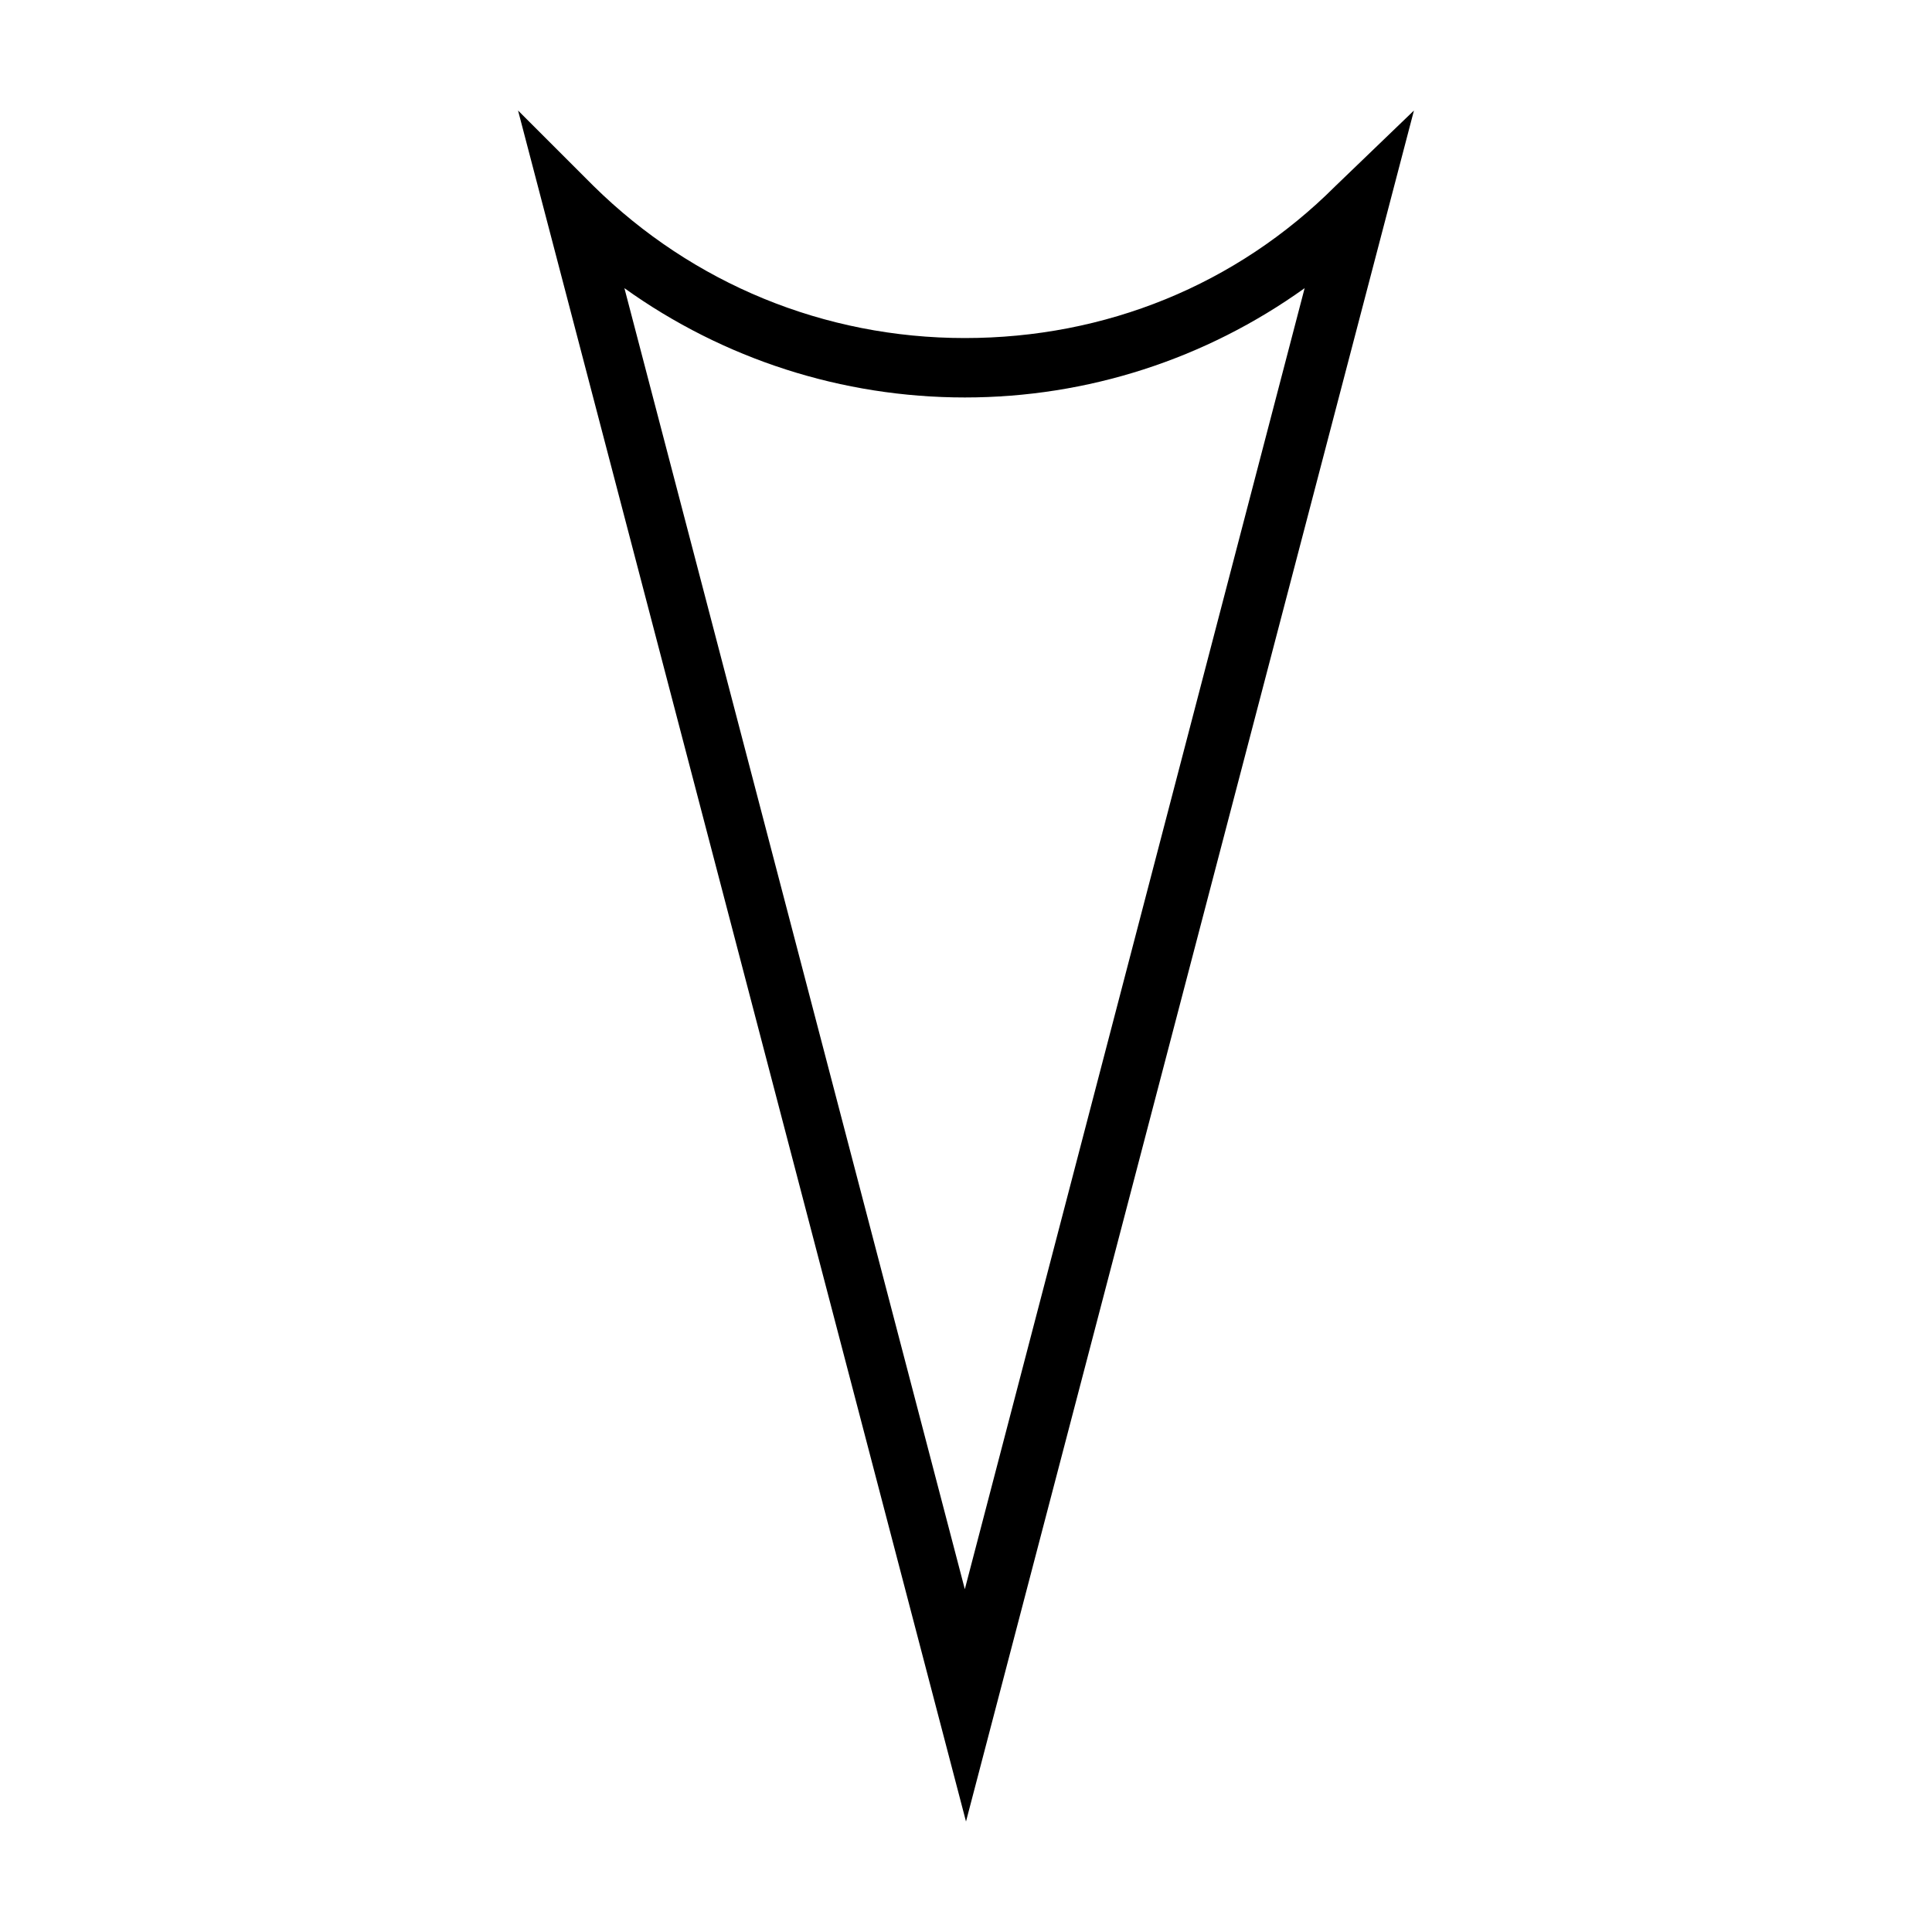
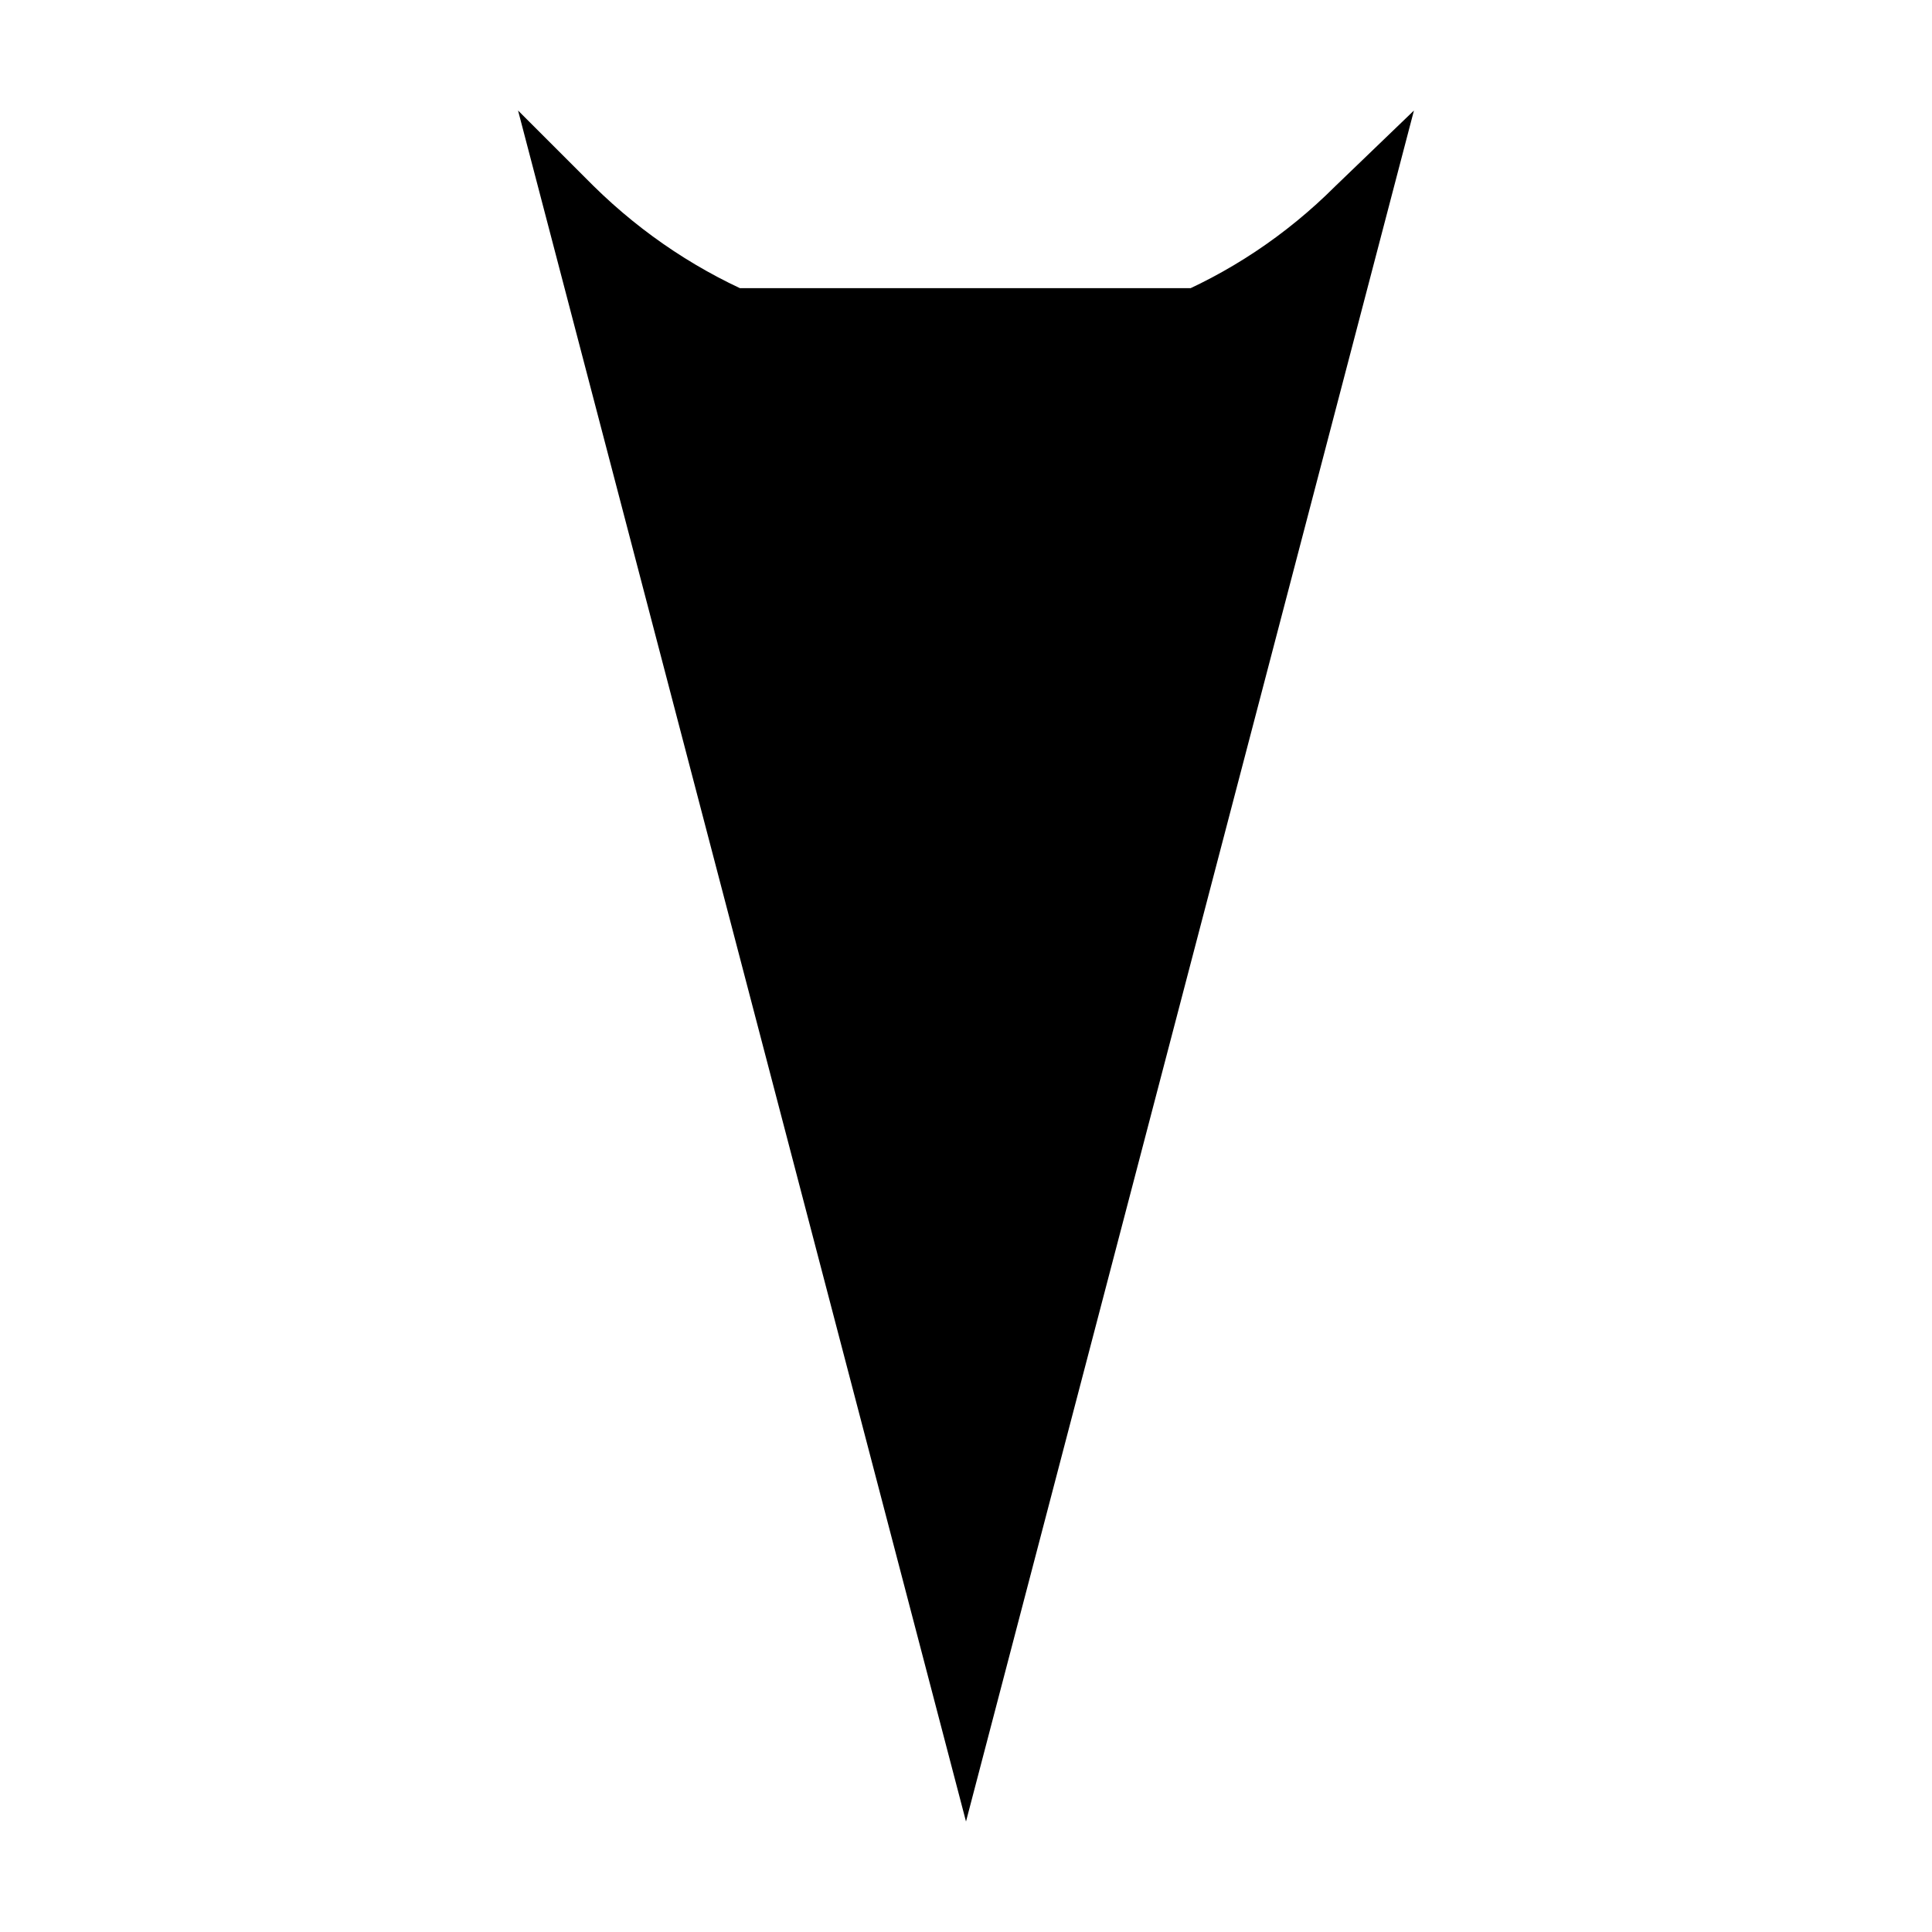
<svg xmlns="http://www.w3.org/2000/svg" fill="#000000" width="800px" height="800px" version="1.1" viewBox="144 144 512 512">
-   <path d="m281.29 173.29 118.71 453.43 118.71-453.43-20.781 19.992c-26.258 26.258-61.012 40.305-98.242 40.305-37.23 0-72.145-14.438-98.398-40.305zm28.184 47.074c26.258 18.812 57.688 28.969 90.215 28.969s63.797-10.156 90.055-28.969l-90.055 344.79z" />
+   <path d="m281.29 173.29 118.71 453.43 118.71-453.43-20.781 19.992c-26.258 26.258-61.012 40.305-98.242 40.305-37.23 0-72.145-14.438-98.398-40.305zm28.184 47.074c26.258 18.812 57.688 28.969 90.215 28.969s63.797-10.156 90.055-28.969z" />
</svg>